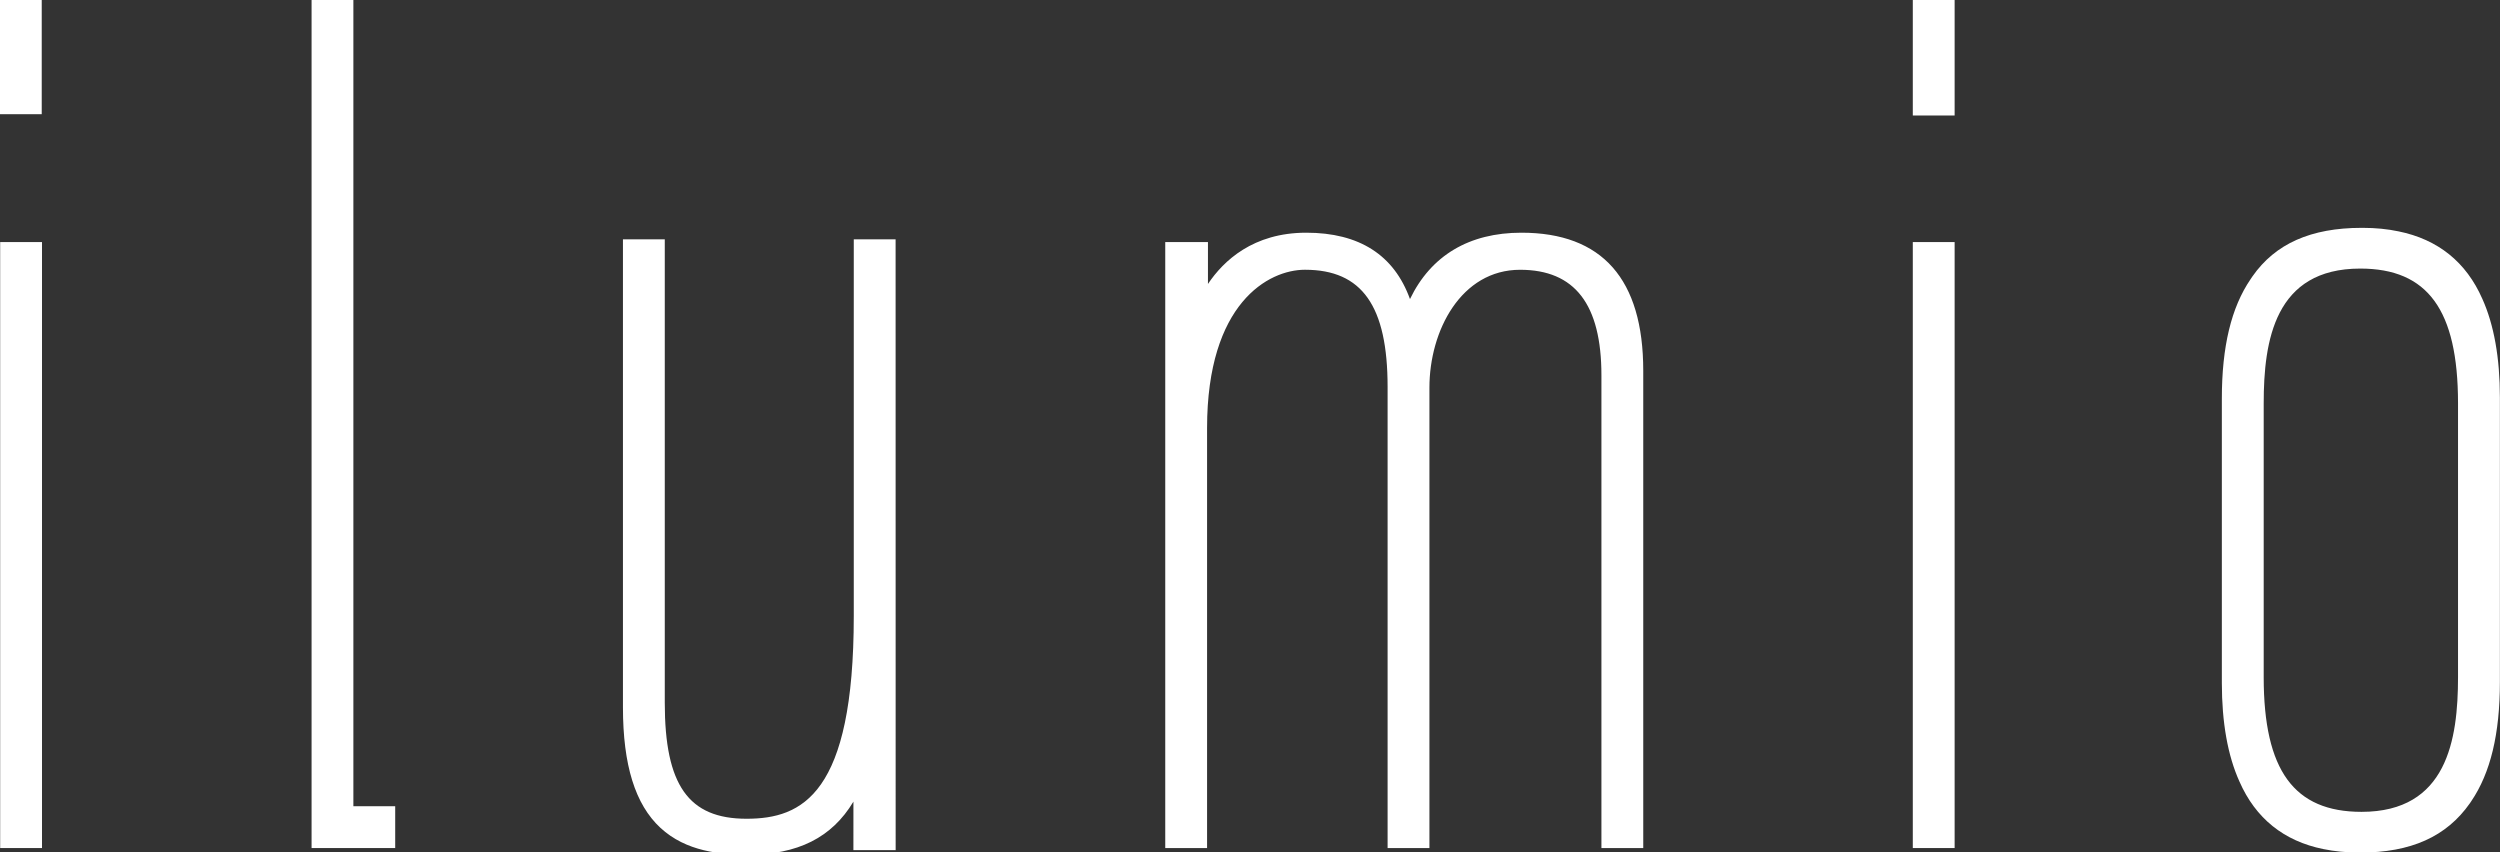
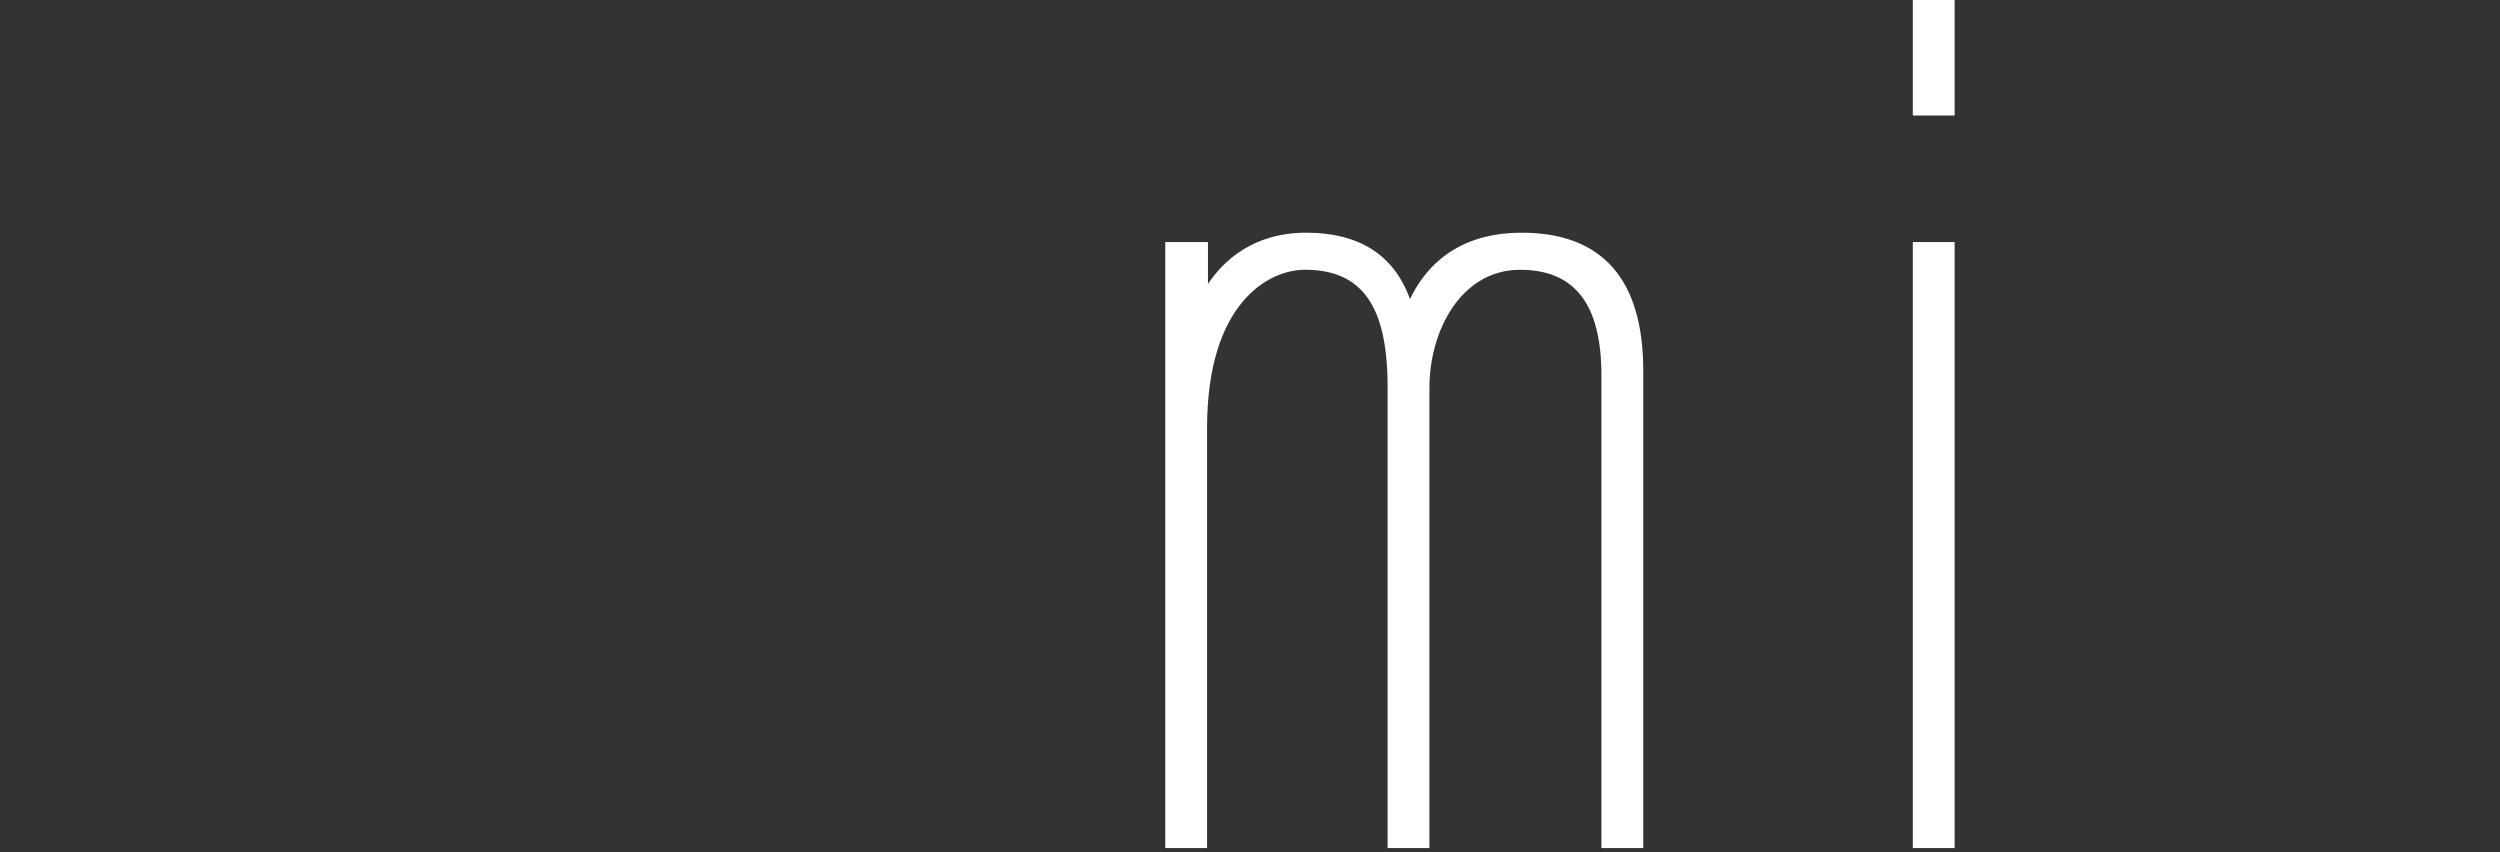
<svg xmlns="http://www.w3.org/2000/svg" version="1.1" id="Laag_1" x="0px" y="0px" viewBox="0 0 1000 340.82" style="enable-background:new 0 0 1000 340.82;" xml:space="preserve">
  <rect x="0" y="0" width="1000" height="340.82" fill="#333333" stroke="none" />
  <style type="text/css">
	.st0{fill:#FFFFFF;}
</style>
  <g>
-     <polygon class="st0" points="124.63,339.22 158.08,339.22 158.08,322.49 141.35,322.49 141.35,-0.52 124.63,-0.52  " />
    <g>
-       <path class="st0" d="M341.51,95.72v150.7c0,71.26-20.61,81.08-42.89,81.08c-23.23,0-32.71-13.45-32.71-46.43V95.72h-16.73v187.23    c0,23.08,4.9,38.83,14.98,48.17c10.26,9.52,24.09,10.75,34.99,10.75c19.91,0,33.59-6.8,42.22-21.22c0,8.73-0.01,19.41-0.01,19.41    h16.9l-0.02-244.33L341.51,95.72L341.51,95.72z" />
      <path class="st0" d="M608.57,93.08c-20.93,0-36.2,9.14-44.58,26.55c-6.36-17.63-20.29-26.55-41.5-26.55    c-21.21,0-33.1,11.23-39.31,20.51V96.83H466.1v242.39h16.73V171.2c0-49.96,24.6-63.3,39.14-63.3c22.87,0,33.07,14.47,33.07,46.9    v184.42h16.73V155.07c0-22.86,12.71-47.16,36.27-47.16c21.89,0,32.53,13.81,32.53,42.23v189.09h16.73V148.26    C657.29,111.65,640.9,93.08,608.57,93.08z" />
-       <path class="st0" d="M992.94,119.55c-6.46-14.71-17.75-23.8-33.55-27.01c-4.4-0.93-9.19-1.4-14.24-1.4h-0.53    c-20.23,0-34.5,6.34-43.62,19.39c0,0-0.67,0.96-0.77,1.14c-7.73,11.34-11.49,26.96-11.49,47.76v113.79    c0,15.8,2.37,29.06,7.04,39.4c6.46,14.72,17.76,23.81,33.56,27.01c4.4,0.91,9.08,1.38,14.1,1.38c0.09,0,0.66,0.02,0.66,0.02    c20.22,0,34.49-6.34,43.88-19.76l0.51-0.76c7.72-11.34,11.47-26.96,11.47-47.75v-113.8C999.96,143.14,997.59,129.88,992.94,119.55    z M983.21,270.81c0,25.11-4.39,53.93-38.59,53.93c-27.02,0-39.1-16.58-39.14-53.74V161.36c0-25.11,4.39-53.93,38.61-53.93    c27.01,0,39.08,16.57,39.12,53.72L983.21,270.81L983.21,270.81z" />
-       <rect x="-0.04" y="-0.52" class="st0" width="16.73" height="46.2" />
-       <rect x="0.07" y="96.83" class="st0" width="16.73" height="242.39" />
      <rect x="765.12" class="st0" width="16.73" height="46.2" />
      <rect x="765.12" y="96.83" class="st0" width="16.73" height="242.39" />
    </g>
  </g>
</svg>